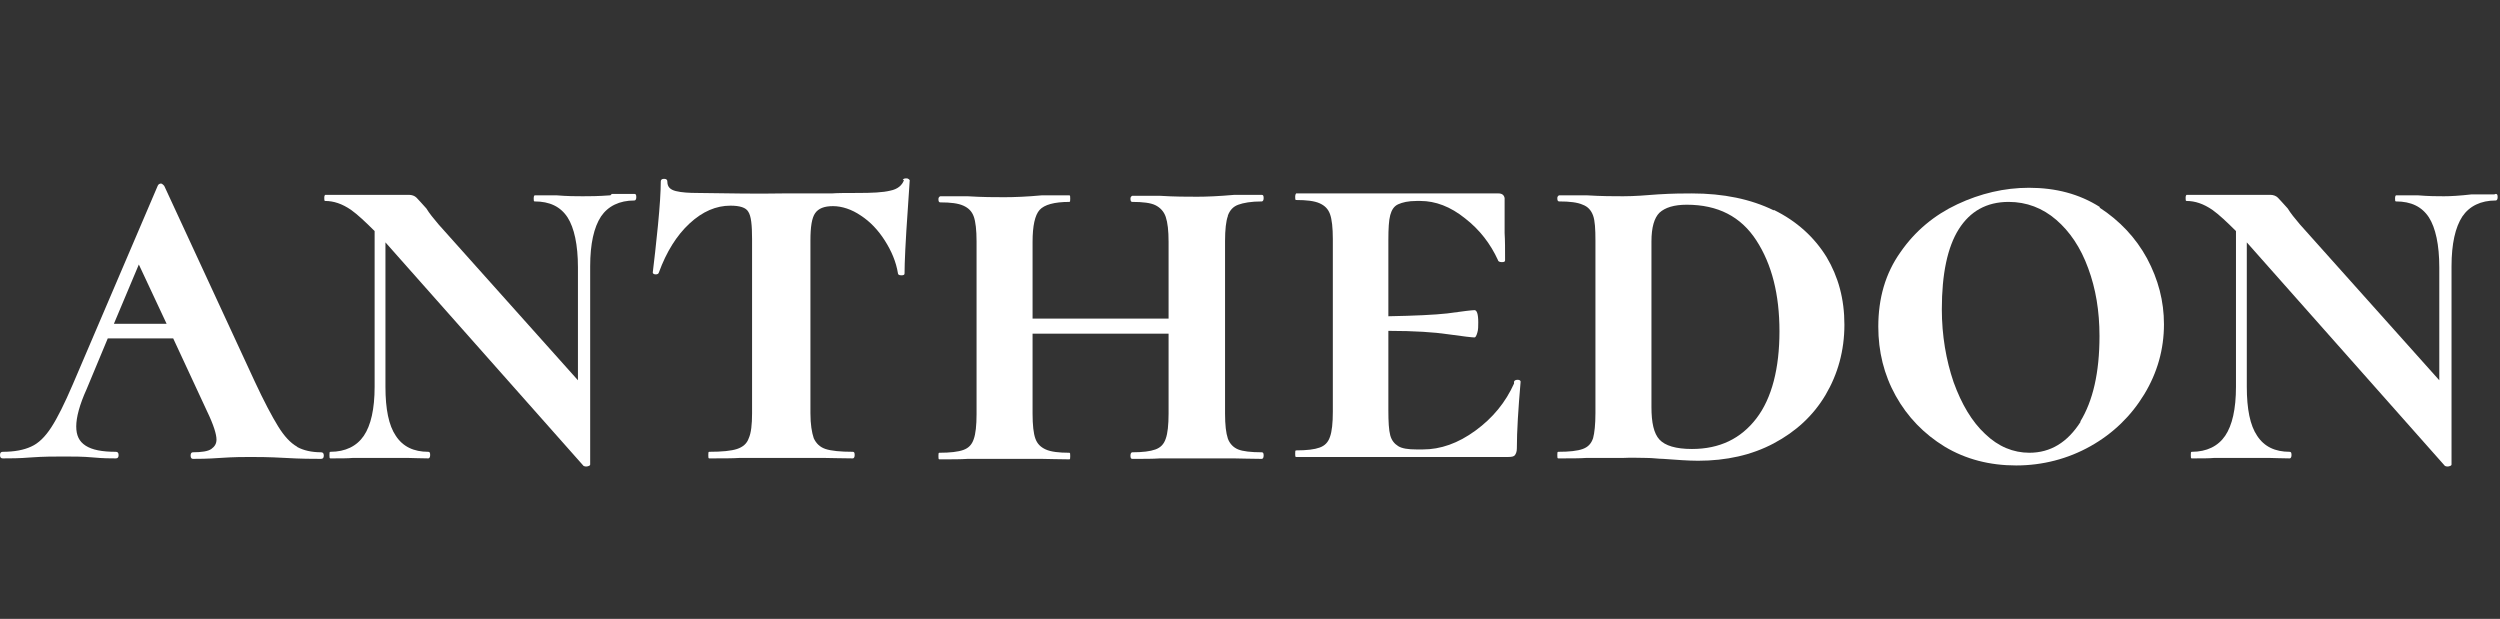
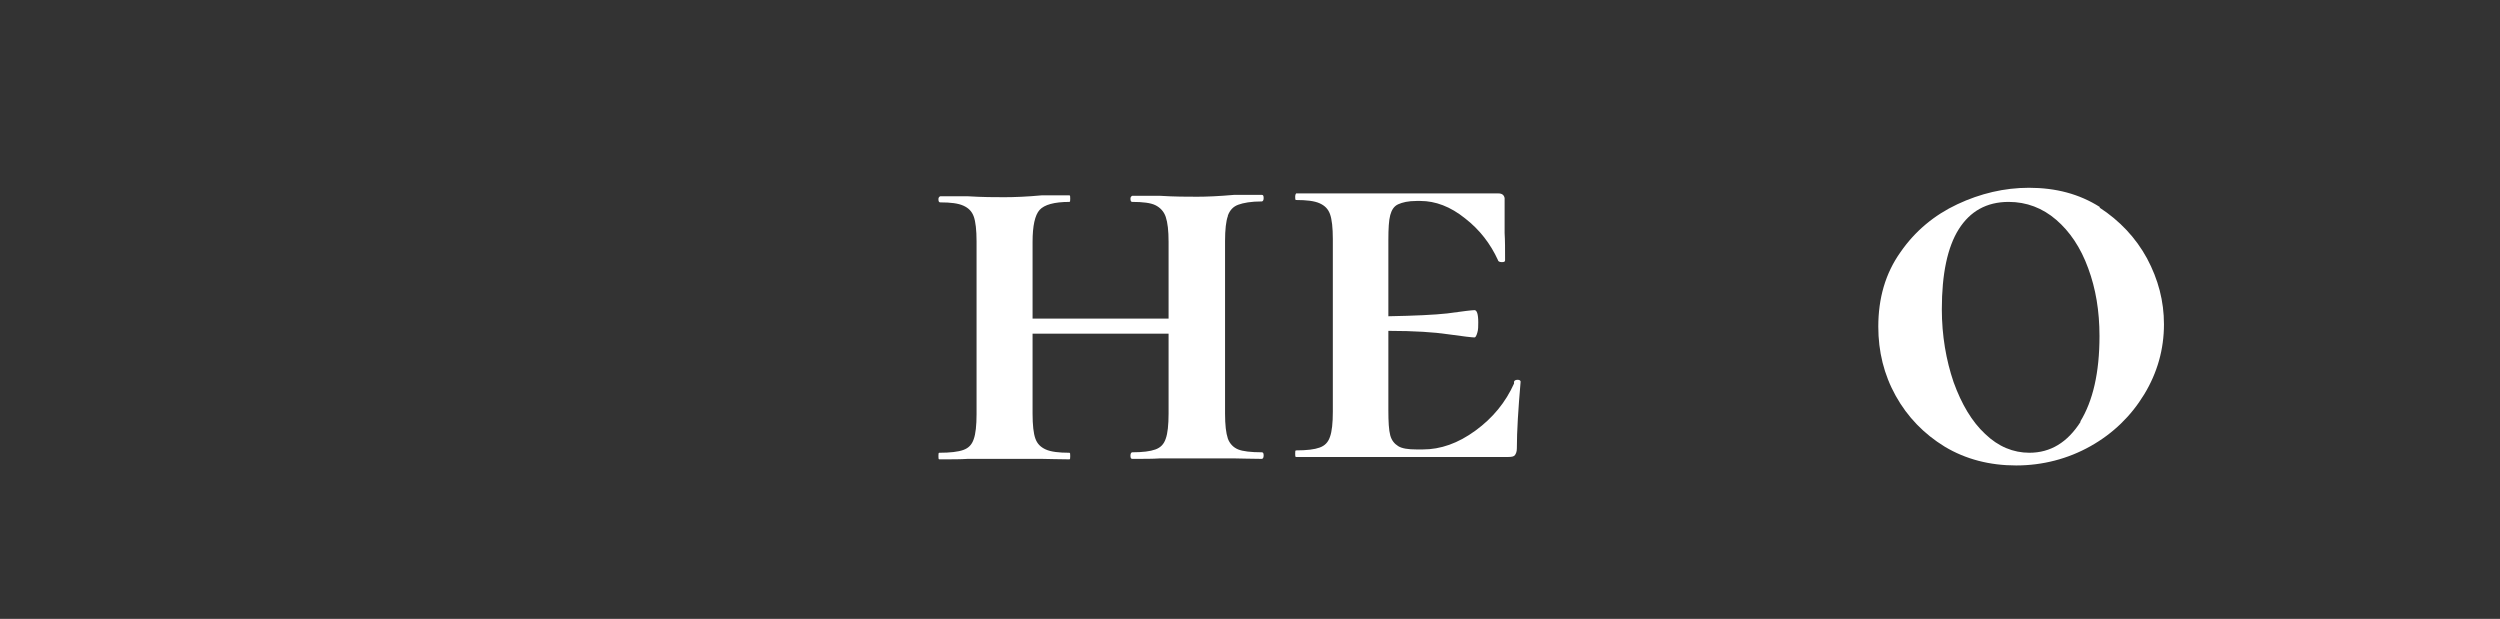
<svg xmlns="http://www.w3.org/2000/svg" id="Layer_1" viewBox="0 0 53.12 13.15">
  <rect x="0" y="0" width="53.12" height="13.15" fill="#333333" stroke="none" />
  <defs>
    <style>.cls-1{fill:#fff;}</style>
  </defs>
-   <path class="cls-1" d="M6.31,9.49c-.14-.08-.27-.22-.4-.43-.13-.21-.3-.53-.5-.96l-1.92-4.15s-.04-.05-.07-.05-.06.02-.07.05l-1.8,4.21c-.18.42-.33.72-.46.92-.13.2-.27.34-.43.41-.15.07-.35.11-.6.11-.04,0-.06.02-.06.07s.02.07.06.07c.15,0,.35,0,.59-.02.27-.02.51-.02.71-.02s.4,0,.62.02c.21.02.37.02.48.02.04,0,.06-.02.06-.07s-.02-.07-.06-.07c-.29,0-.5-.04-.64-.13s-.2-.22-.2-.41.07-.46.22-.79l.45-1.08h1.39l.72,1.55c.14.29.2.49.2.6,0,.09-.04.15-.11.2s-.21.07-.39.07c-.03,0-.05.02-.05.07s.02.07.05.07c.11,0,.3,0,.58-.02.29-.02.5-.02.64-.02.14,0,.39,0,.74.02.34.02.59.02.76.02.04,0,.06-.02.06-.07s-.02-.07-.06-.07c-.2,0-.37-.04-.5-.11ZM2.42,6.88l.53-1.26.59,1.26h-1.12Z" />
-   <path class="cls-1" d="M12.97,4.15c-.26.02-.45.02-.59.02s-.32,0-.56-.02h-.46s-.02.01-.02.06,0,.07.02.07c.32,0,.55.11.7.34.14.22.22.58.22,1.06v2.4l-2.96-3.31c-.11-.13-.2-.24-.26-.34-.1-.11-.17-.19-.21-.23-.04-.04-.1-.06-.16-.06-.46,0-.74,0-.85,0-.11,0-.2,0-.26,0h-.67s-.02.01-.02.06,0,.07.02.07c.18,0,.36.06.55.19.14.1.31.26.5.45v3.31c0,.47-.08.82-.23,1.04s-.39.34-.71.34c-.02,0-.02.02-.02.07s0,.07.02.07c.21,0,.37,0,.48-.01h.58s.58,0,.58,0c.1,0,.25.01.44.01.02,0,.04-.02.04-.07s-.01-.07-.04-.07c-.31,0-.54-.11-.69-.34-.15-.22-.22-.57-.22-1.04v-3.07l4.21,4.75s.04.02.08.01.06-.02.06-.04v-4.21c0-.48.08-.83.23-1.06.15-.22.39-.34.71-.34.02,0,.04-.02.04-.07s-.01-.07-.04-.07h-.48Z" />
-   <path class="cls-1" d="M19.21,3.82c-.04.12-.14.2-.29.23-.16.04-.39.05-.7.05-.23,0-.42,0-.55.01h-1.04c-.52.01-1.12,0-1.81-.01-.18,0-.34-.01-.46-.04-.12-.03-.18-.09-.18-.2,0-.04-.02-.06-.07-.06s-.07.02-.07.06c0,.21-.02.52-.06.93-.04.41-.08.75-.11,1,0,.02.02.04.06.04s.06-.01.07-.04c.16-.44.38-.79.65-1.04.28-.26.57-.38.87-.38.2,0,.33.04.38.13.06.09.08.28.08.58v3.7c0,.24-.02.42-.07.53-.04.12-.13.19-.25.23s-.32.06-.59.06c-.02,0-.02.02-.02.07s0,.07.02.07c.28,0,.5,0,.65-.01h.88s.9,0,.9,0c.15,0,.36.01.62.01.02,0,.04-.02.04-.07s-.01-.07-.04-.07c-.26,0-.46-.02-.58-.06s-.2-.12-.25-.23c-.04-.12-.07-.29-.07-.53v-3.67c0-.29.03-.48.1-.58s.19-.15.38-.15.4.07.59.2c.2.13.37.31.51.53s.24.45.28.7c0,.02.02.04.07.04s.07-.01.07-.04c0-.22.02-.68.07-1.38l.04-.6s-.02-.04-.07-.04-.07.01-.08.04Z" />
  <path class="cls-1" d="M26.09,4.58c.04-.11.11-.19.22-.23s.27-.07.5-.07c.02,0,.04-.02.04-.07s-.01-.07-.04-.07h-.58c-.34.03-.6.04-.79.04-.22,0-.48,0-.8-.02h-.58s-.04.01-.04.06.01.07.04.07c.22,0,.39.02.49.07.1.05.18.13.22.25.04.12.06.29.06.53v1.63h-2.89v-1.63c0-.34.05-.57.15-.68.1-.11.31-.17.63-.17.02,0,.02-.02.02-.07s0-.07-.02-.07h-.58c-.32.03-.59.04-.8.04-.2,0-.46,0-.78-.02h-.58s-.04.01-.04.06.01.07.04.07c.22,0,.38.02.49.07s.18.12.22.23c.04.11.06.29.06.53v3.67c0,.24-.02.42-.06.53-.04.12-.11.19-.22.23s-.28.06-.51.06c-.02,0-.02.02-.02.07s0,.07.02.07c.26,0,.46,0,.6-.01h.78s.8,0,.8,0c.14,0,.33.01.58.01.02,0,.02-.02.02-.07s0-.07-.02-.07c-.22,0-.39-.02-.5-.07s-.18-.12-.22-.23c-.04-.11-.06-.29-.06-.53v-1.7h2.89v1.7c0,.24-.02.42-.06.53-.04.12-.11.19-.22.23s-.27.06-.49.06c-.02,0-.04.02-.04.07s.01.07.04.07c.25,0,.44,0,.58-.01h.8s.79,0,.79,0c.14,0,.33.01.58.01.02,0,.04-.02.04-.07s-.01-.07-.04-.07c-.23,0-.4-.02-.5-.06s-.18-.12-.22-.23c-.04-.12-.06-.29-.06-.53v-3.67c0-.24.02-.42.06-.53Z" />
  <path class="cls-1" d="M32.17,8.15c-.18.4-.45.73-.82,1-.37.27-.74.4-1.12.4h-.13c-.18,0-.31-.02-.39-.07s-.14-.12-.17-.23c-.03-.11-.04-.29-.04-.53v-1.69c.56,0,.98.03,1.25.07.35.05.54.07.58.07.02,0,.04-.03.06-.1.02-.06.02-.14.02-.22,0-.18-.03-.26-.08-.26-.04,0-.23.02-.58.07-.27.03-.69.05-1.25.06v-1.62c0-.24.01-.42.04-.53.03-.11.08-.19.17-.23s.21-.07.39-.07h.08c.32,0,.64.12.95.37.31.24.54.54.7.89,0,.02.03.04.08.04s.07-.01.07-.04c0-.23,0-.42-.01-.58v-.74c-.01-.06-.05-.1-.13-.1h-4.3s-.02.02-.02.07,0,.07.02.07c.22,0,.39.02.5.07s.18.12.22.23c.04.11.06.29.06.53v3.67c0,.24-.02.42-.06.53-.04.12-.11.19-.22.23s-.27.06-.5.06c-.02,0-.02.02-.02.07s0,.07.02.07h4.51c.07,0,.12-.01.14-.04.02-.03.04-.07.04-.14,0-.37.03-.84.08-1.42,0-.02-.02-.04-.06-.04s-.07.01-.08.04Z" />
-   <path class="cls-1" d="M37.69,4.47c-.49-.24-1.07-.36-1.74-.36-.16,0-.4,0-.72.02-.25.02-.5.04-.74.04-.2,0-.46,0-.78-.02h-.58s-.04.01-.04.06.01.07.04.07c.22,0,.39.02.5.07.11.04.18.12.22.23.04.11.05.29.05.53v3.67c0,.24-.02.42-.05.53-.04.12-.11.19-.22.23-.11.04-.28.06-.52.06-.02,0-.02.02-.02.07s0,.07.02.07c.26,0,.46,0,.6-.01h.78c.18-.01.35,0,.49,0,.14,0,.26.02.36.02.28.02.53.04.74.04.6,0,1.14-.12,1.61-.37.47-.25.84-.59,1.1-1.03.26-.44.4-.94.4-1.49s-.13-1.02-.38-1.44c-.26-.42-.63-.76-1.12-1ZM37.32,8.89c-.33.43-.78.65-1.37.65-.34,0-.57-.07-.69-.2-.12-.13-.17-.36-.17-.69v-3.52c0-.3.06-.5.17-.61.12-.11.31-.17.58-.17.66,0,1.15.25,1.48.76.33.51.49,1.15.49,1.93s-.16,1.42-.49,1.85Z" />
  <path class="cls-1" d="M44.62,4.4c-.44-.28-.94-.41-1.51-.41-.52,0-1.03.12-1.52.35-.49.23-.9.57-1.21,1.02-.32.45-.47.98-.47,1.58,0,.53.12,1.02.37,1.47s.6.81,1.04,1.08c.45.27.96.4,1.52.4s1.1-.14,1.58-.41.86-.64,1.14-1.1c.28-.46.42-.96.42-1.49,0-.49-.12-.95-.36-1.4-.24-.44-.58-.8-1.01-1.08ZM44.21,8.96c-.28.44-.64.66-1.09.66-.34,0-.66-.13-.94-.4-.28-.26-.5-.63-.67-1.1-.16-.47-.25-.99-.25-1.55,0-.75.12-1.32.36-1.7.24-.38.59-.58,1.06-.58.38,0,.72.13,1.01.38.29.25.52.59.68,1.03.16.43.24.91.24,1.44,0,.78-.14,1.38-.41,1.82Z" />
-   <path class="cls-1" d="M53,4.13h-.48c-.26.03-.45.04-.59.04s-.32,0-.56-.02h-.46s-.02.01-.02.06,0,.07.02.07c.32,0,.55.11.7.34.14.22.22.58.22,1.06v2.4l-2.96-3.31c-.11-.13-.2-.24-.26-.34-.1-.11-.17-.19-.21-.23-.04-.04-.1-.06-.16-.06-.46,0-.74,0-.85,0-.11,0-.2,0-.26,0h-.67s-.02.01-.02.06,0,.07.02.07c.18,0,.36.06.55.19.14.1.31.26.5.45v3.31c0,.47-.08.82-.23,1.04s-.39.34-.71.34c-.02,0-.02.02-.02.07s0,.07.02.07c.21,0,.37,0,.48-.01h.58s.58,0,.58,0c.1,0,.25.01.44.01.02,0,.04-.02.04-.07s-.01-.07-.04-.07c-.31,0-.54-.11-.69-.34-.15-.22-.22-.57-.22-1.04v-3.07l4.21,4.75s.04.02.08.01.06-.02.06-.04v-4.21c0-.48.08-.83.23-1.06.15-.22.39-.34.71-.34.02,0,.04-.02.04-.07s-.01-.07-.04-.07Z" />
</svg>